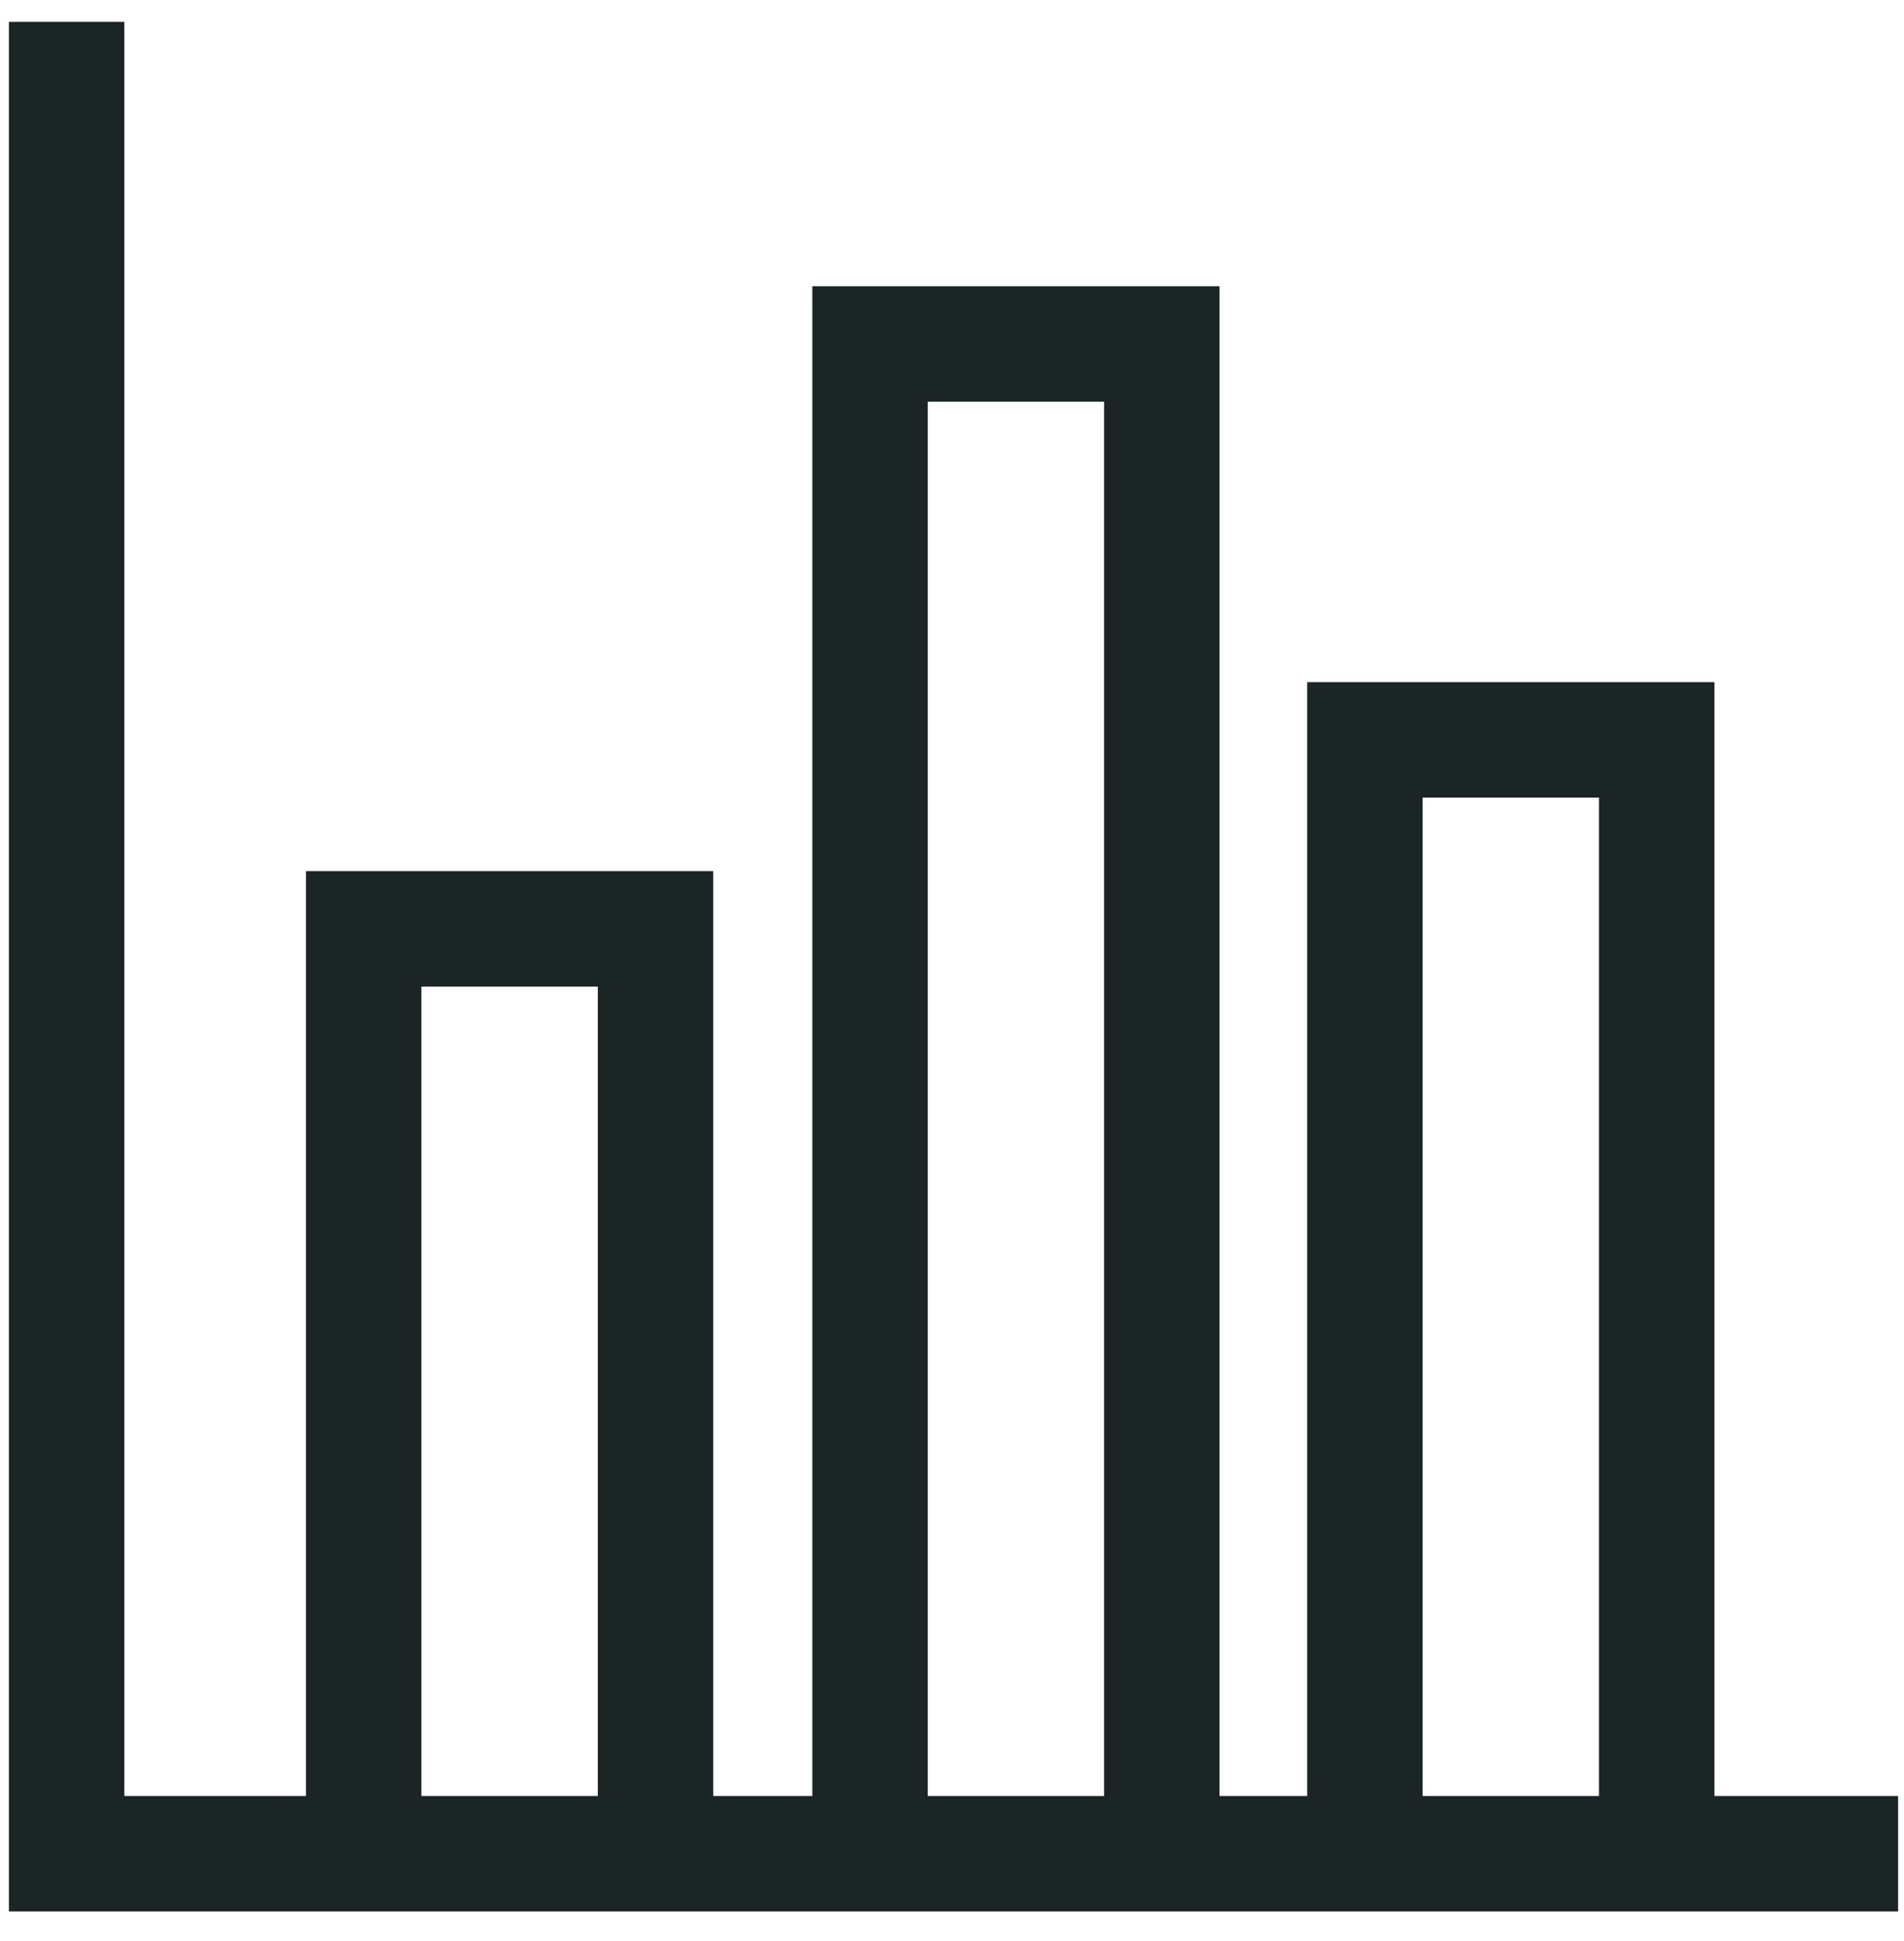
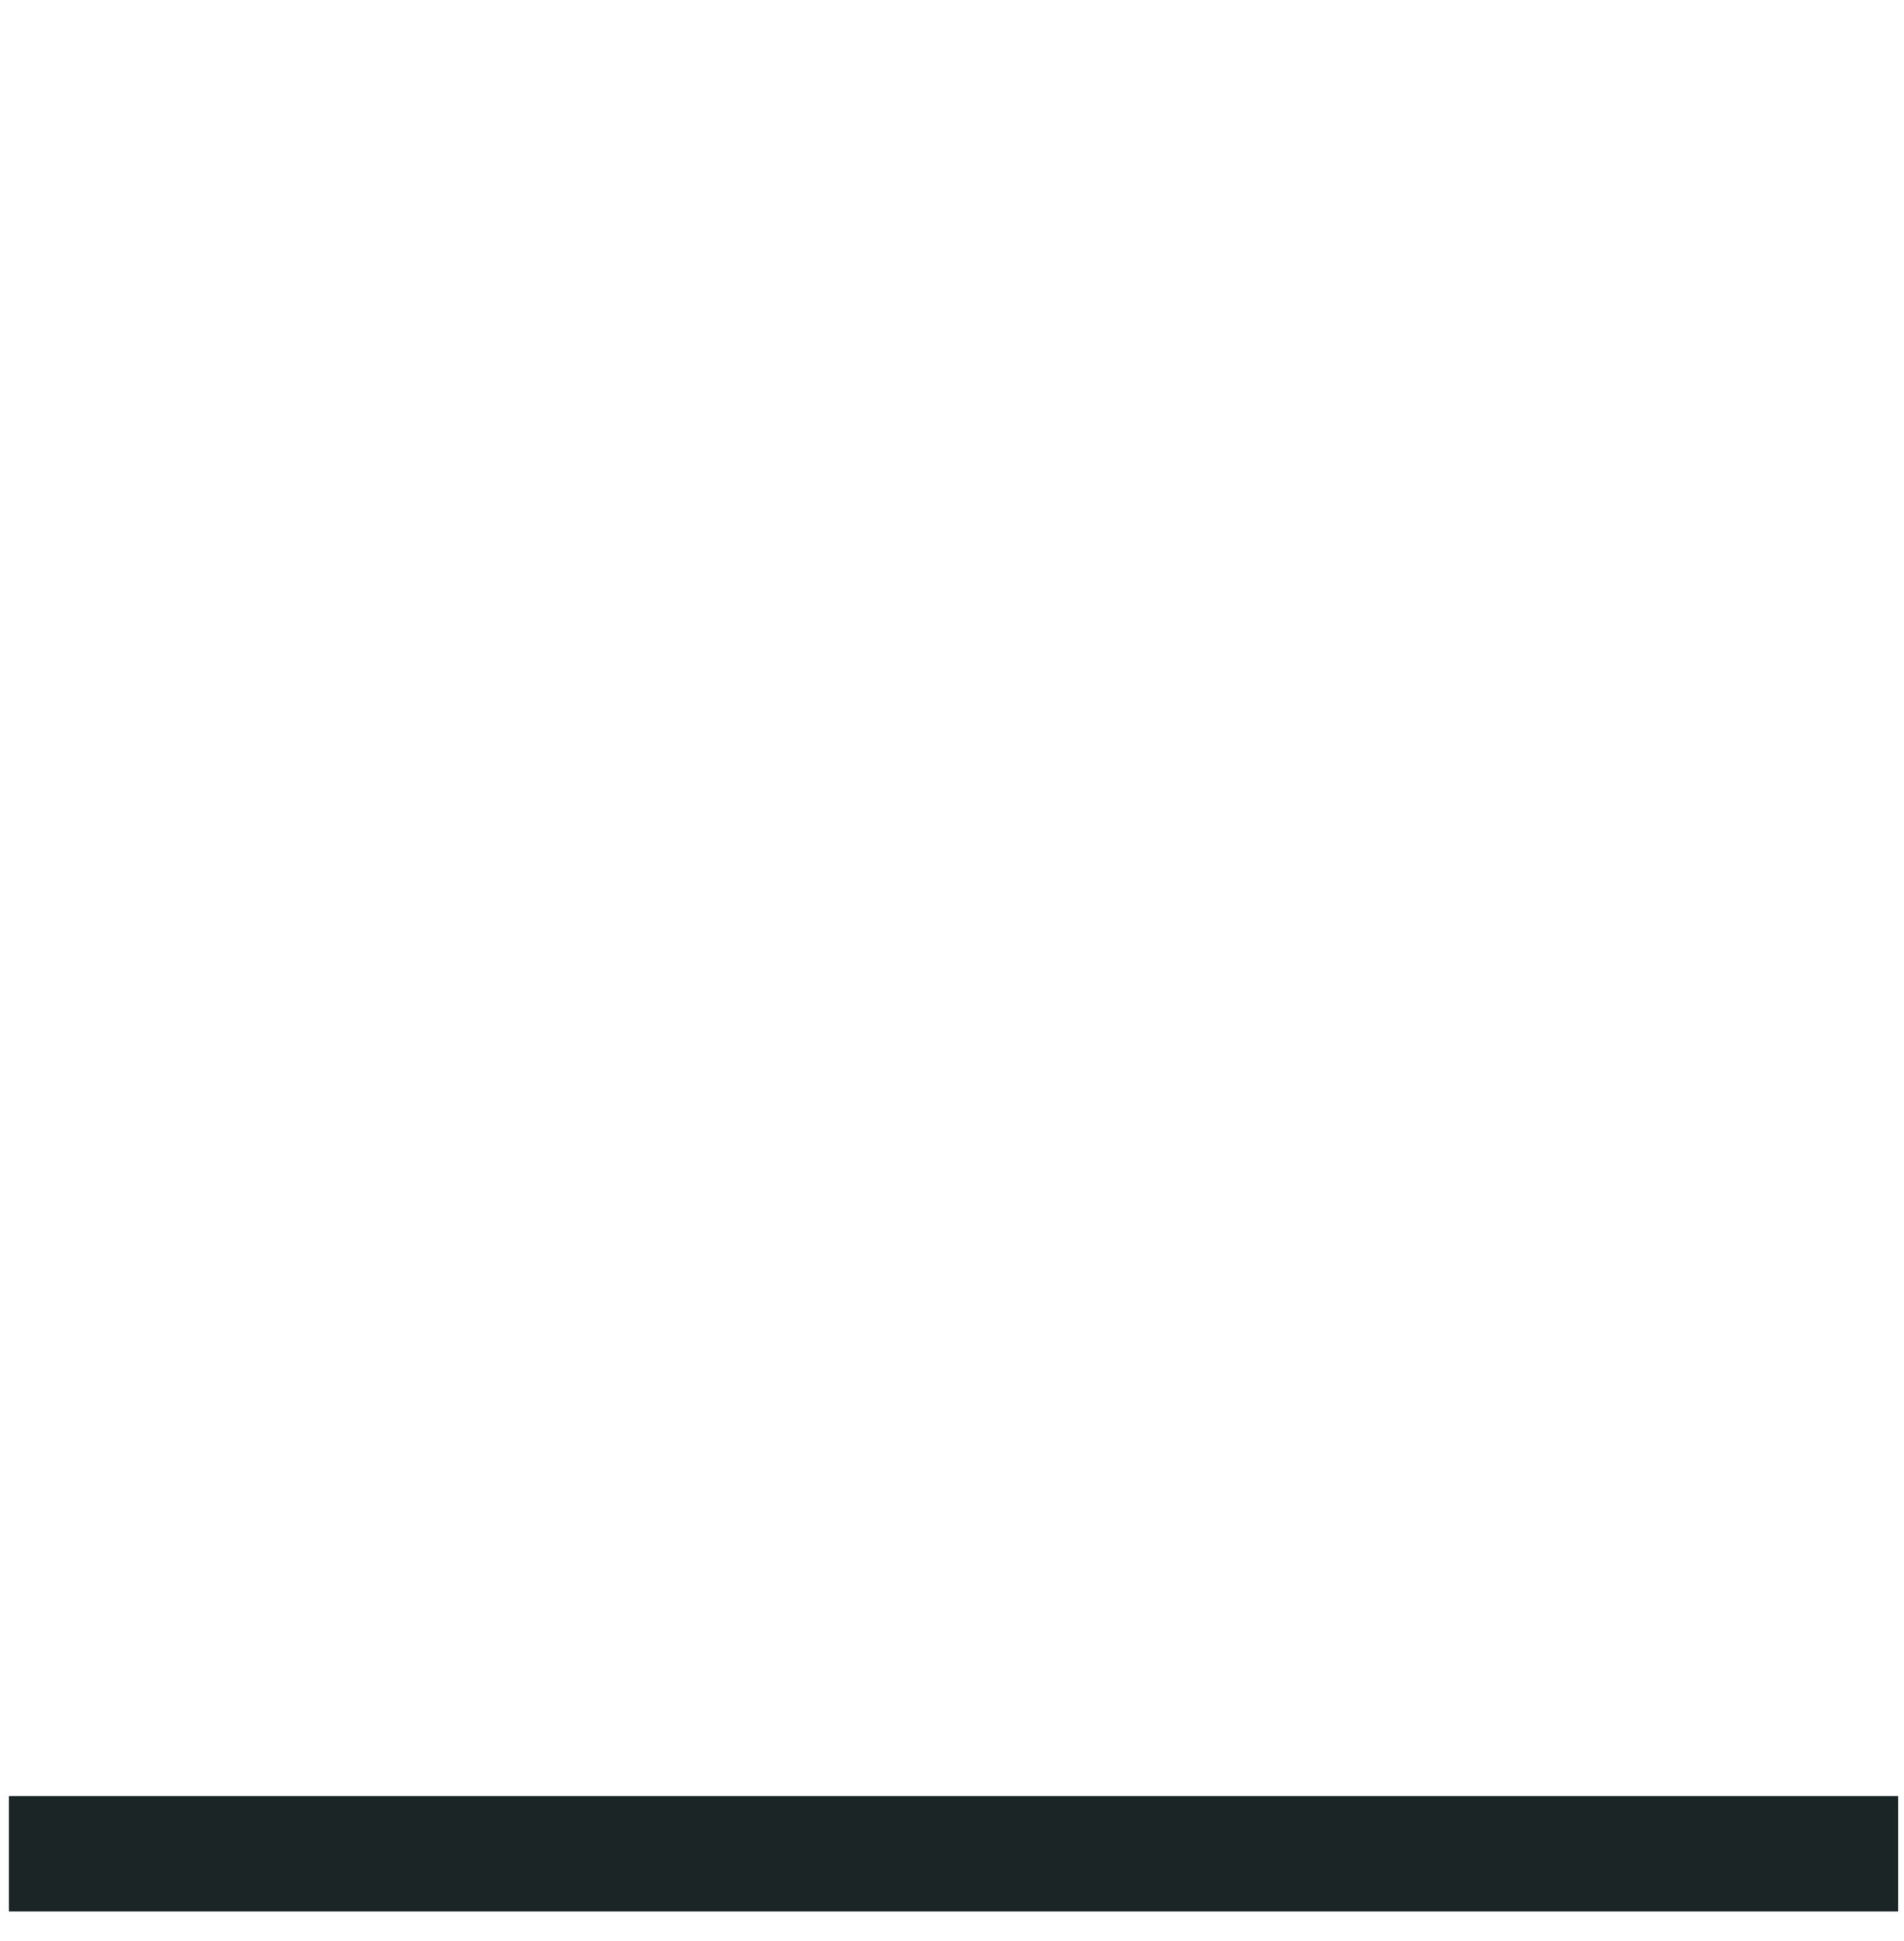
<svg xmlns="http://www.w3.org/2000/svg" width="52" height="53" viewBox="0 0 52 53" fill="none">
-   <path d="M3.396 0.596H0.243V52.192H3.396V0.596ZM0.243 49.039V52.192H51.839V49.039H0.243Z" fill="#1C2526" />
-   <path d="M19.479 50.129H16.326V26.939H11.509V49.638H8.356V23.786H19.479V50.129Z" fill="#1C2526" />
-   <path d="M33.307 50.128H30.154V10.969H25.338V49.637H22.185V7.815H33.307V50.128Z" fill="#1C2526" />
-   <path d="M46.822 50.128H43.669V21.779H38.853V49.637H35.7V18.626H46.822V50.128Z" fill="#1C2526" />
+   <path d="M3.396 0.596H0.243H3.396V0.596ZM0.243 49.039V52.192H51.839V49.039H0.243Z" fill="#1C2526" />
</svg>